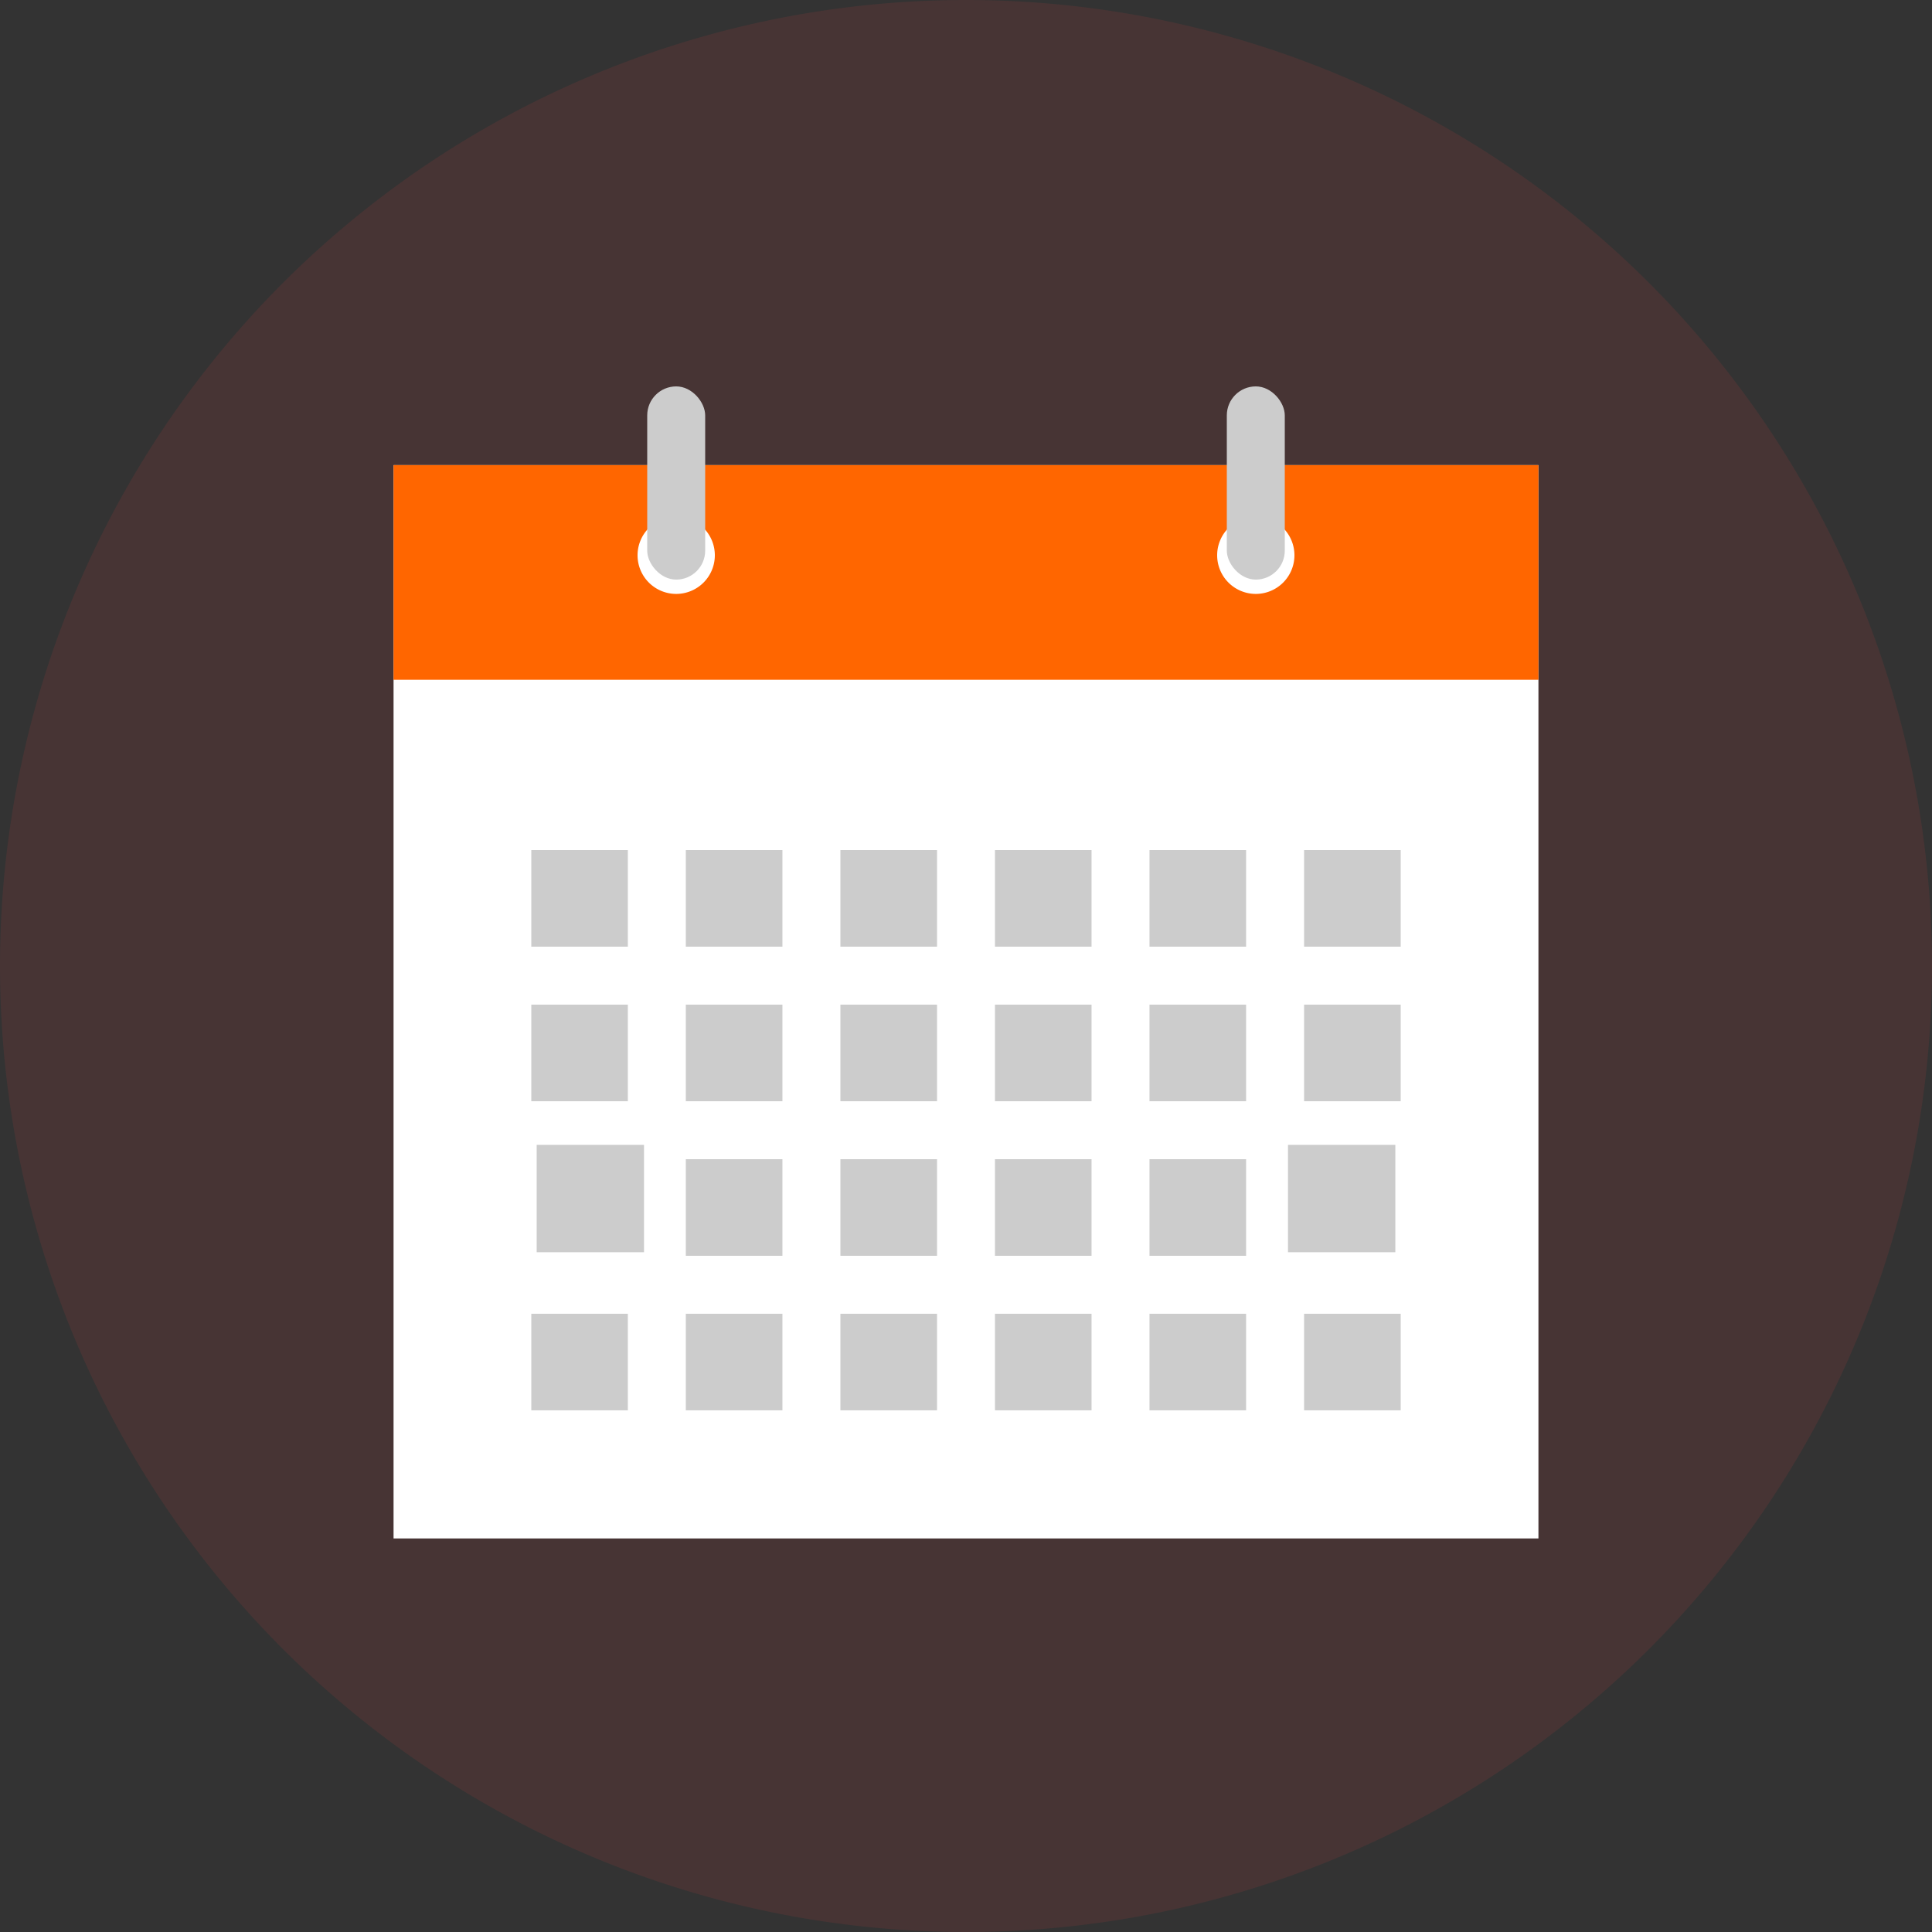
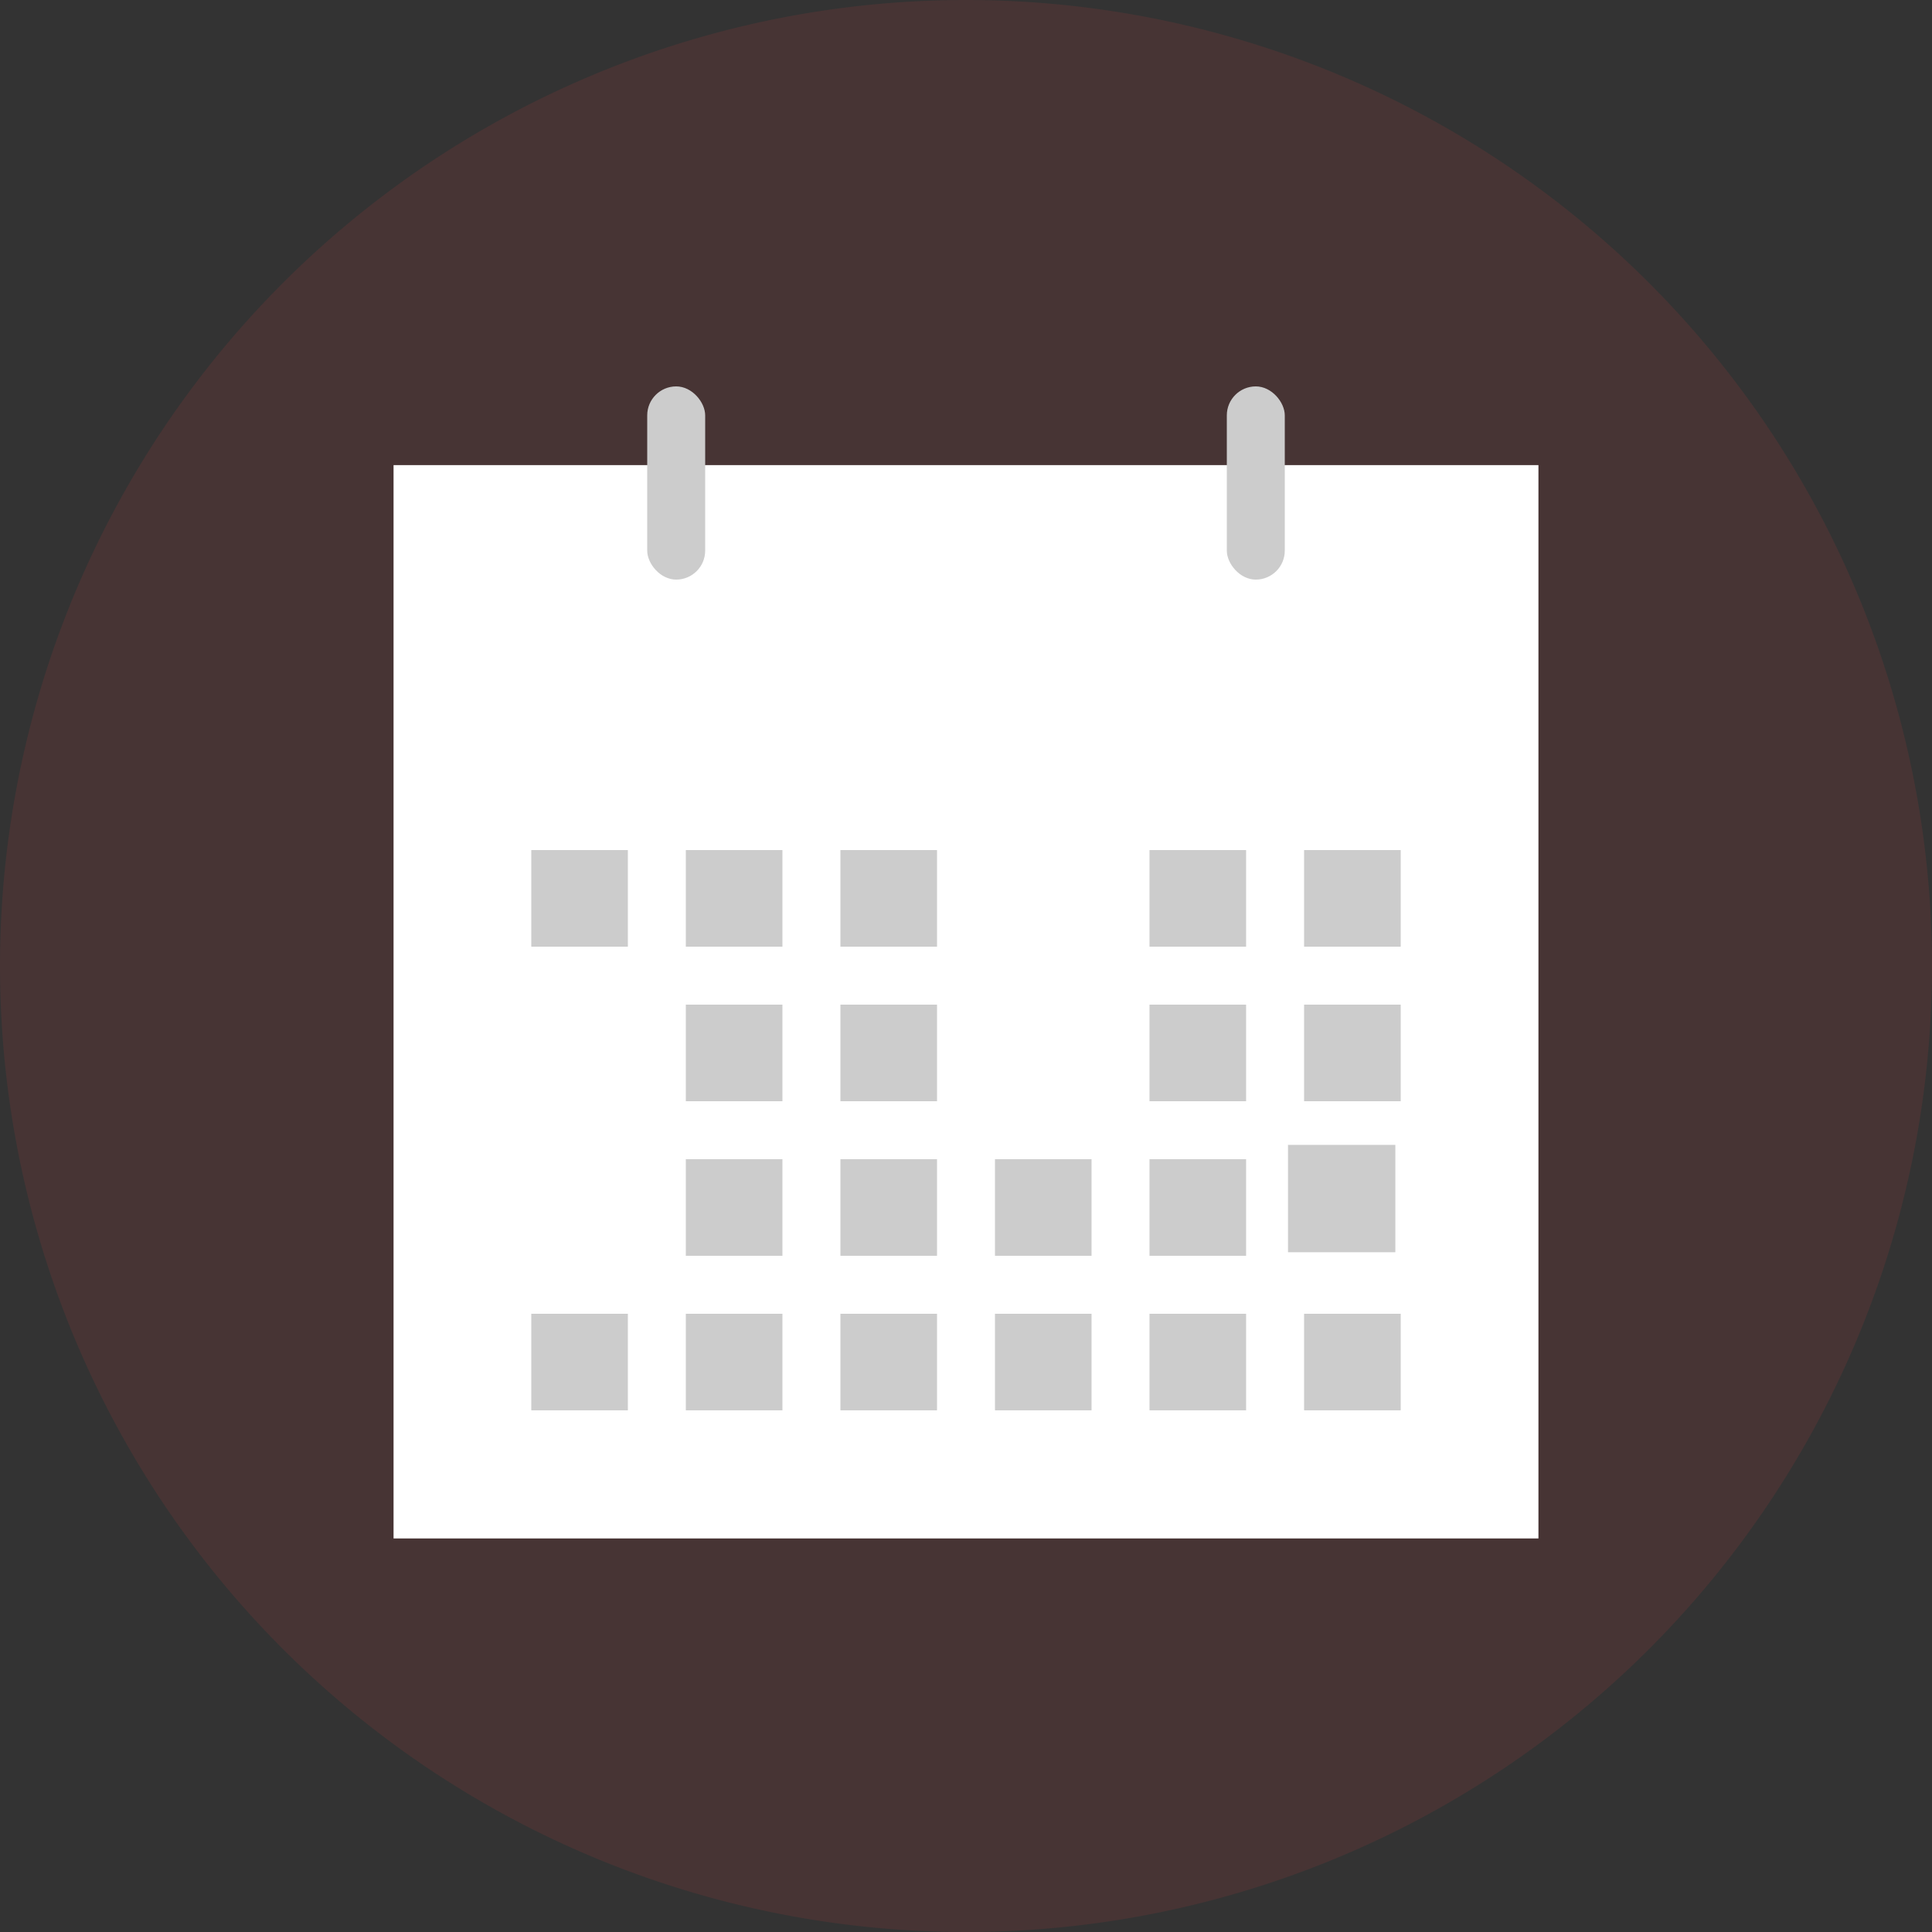
<svg xmlns="http://www.w3.org/2000/svg" width="54" height="54" viewBox="0 0 54 54">
  <rect x="0" y="0" width="54" height="54" fill="#333333" stroke="none" />
  <g transform="translate(-1764 -1997)">
-     <path d="M27,0A27,27,0,1,1,0,27,27,27,0,0,1,27,0Z" transform="translate(1764 1997)" fill="#f44" opacity="0.1" />
+     <path d="M27,0A27,27,0,1,1,0,27,27,27,0,0,1,27,0" transform="translate(1764 1997)" fill="#f44" opacity="0.1" />
    <g transform="translate(1774.8 2007.8)">
      <rect width="32" height="30" transform="translate(0.2 2.2)" fill="#fff" />
      <g transform="translate(4.05 12.96)">
        <g transform="translate(0 0)">
          <rect width="2.699" height="2.7" fill="#ccc" />
          <rect width="2.7" height="2.7" transform="translate(4.319)" fill="#ccc" />
          <rect width="2.7" height="2.7" transform="translate(8.64)" fill="#ccc" />
-           <rect width="2.699" height="2.7" transform="translate(12.96)" fill="#ccc" />
          <rect width="2.7" height="2.7" transform="translate(17.279)" fill="#ccc" />
          <rect width="2.7" height="2.7" transform="translate(21.6)" fill="#ccc" />
        </g>
        <g transform="translate(0 4.32)">
-           <rect width="2.699" height="2.7" fill="#ccc" />
          <rect width="2.7" height="2.7" transform="translate(4.319)" fill="#ccc" />
          <rect width="2.7" height="2.7" transform="translate(8.64)" fill="#ccc" />
-           <rect width="2.699" height="2.7" transform="translate(12.96)" fill="#ccc" />
          <rect width="2.7" height="2.7" transform="translate(17.279)" fill="#ccc" />
          <rect width="2.7" height="2.7" transform="translate(21.6)" fill="#ccc" />
        </g>
        <g transform="translate(0 8.64)">
-           <rect width="3" height="3" transform="translate(0.15 -0.4)" fill="#ccc" />
          <rect width="2.7" height="2.7" transform="translate(4.319)" fill="#ccc" />
          <rect width="2.7" height="2.7" transform="translate(8.64)" fill="#ccc" />
          <rect width="2.699" height="2.7" transform="translate(12.96)" fill="#ccc" />
          <rect width="2.7" height="2.7" transform="translate(17.279)" fill="#ccc" />
          <rect width="3" height="3" transform="translate(21.15 -0.4)" fill="#ccc" />
        </g>
        <g transform="translate(0 12.96)">
          <rect width="2.699" height="2.699" fill="#ccc" />
          <rect width="2.7" height="2.699" transform="translate(4.319)" fill="#ccc" />
          <rect width="2.7" height="2.699" transform="translate(8.64)" fill="#ccc" />
          <rect width="2.699" height="2.699" transform="translate(12.96)" fill="#ccc" />
          <rect width="2.7" height="2.699" transform="translate(17.279)" fill="#ccc" />
          <rect width="2.7" height="2.699" transform="translate(21.6)" fill="#ccc" />
        </g>
      </g>
-       <path d="M0,0H32V6H0Z" transform="translate(0.2 2.2)" fill="#f60" />
      <g transform="translate(7.02)">
        <path d="M508.271,411.016a1.08,1.08,0,1,1-1.079-1.081A1.08,1.08,0,0,1,508.271,411.016Z" transform="translate(-506.111 -406.295)" fill="#fff" />
        <rect width="1.62" height="5.4" rx="0.81" transform="translate(0.27)" fill="#ccc" />
        <g transform="translate(16.2)">
          <path d="M543.271,411.016a1.08,1.08,0,1,1-1.079-1.081A1.08,1.08,0,0,1,543.271,411.016Z" transform="translate(-541.111 -406.295)" fill="#fff" />
          <rect width="1.62" height="5.4" rx="0.81" transform="translate(0.27)" fill="#ccc" />
        </g>
      </g>
    </g>
  </g>
</svg>